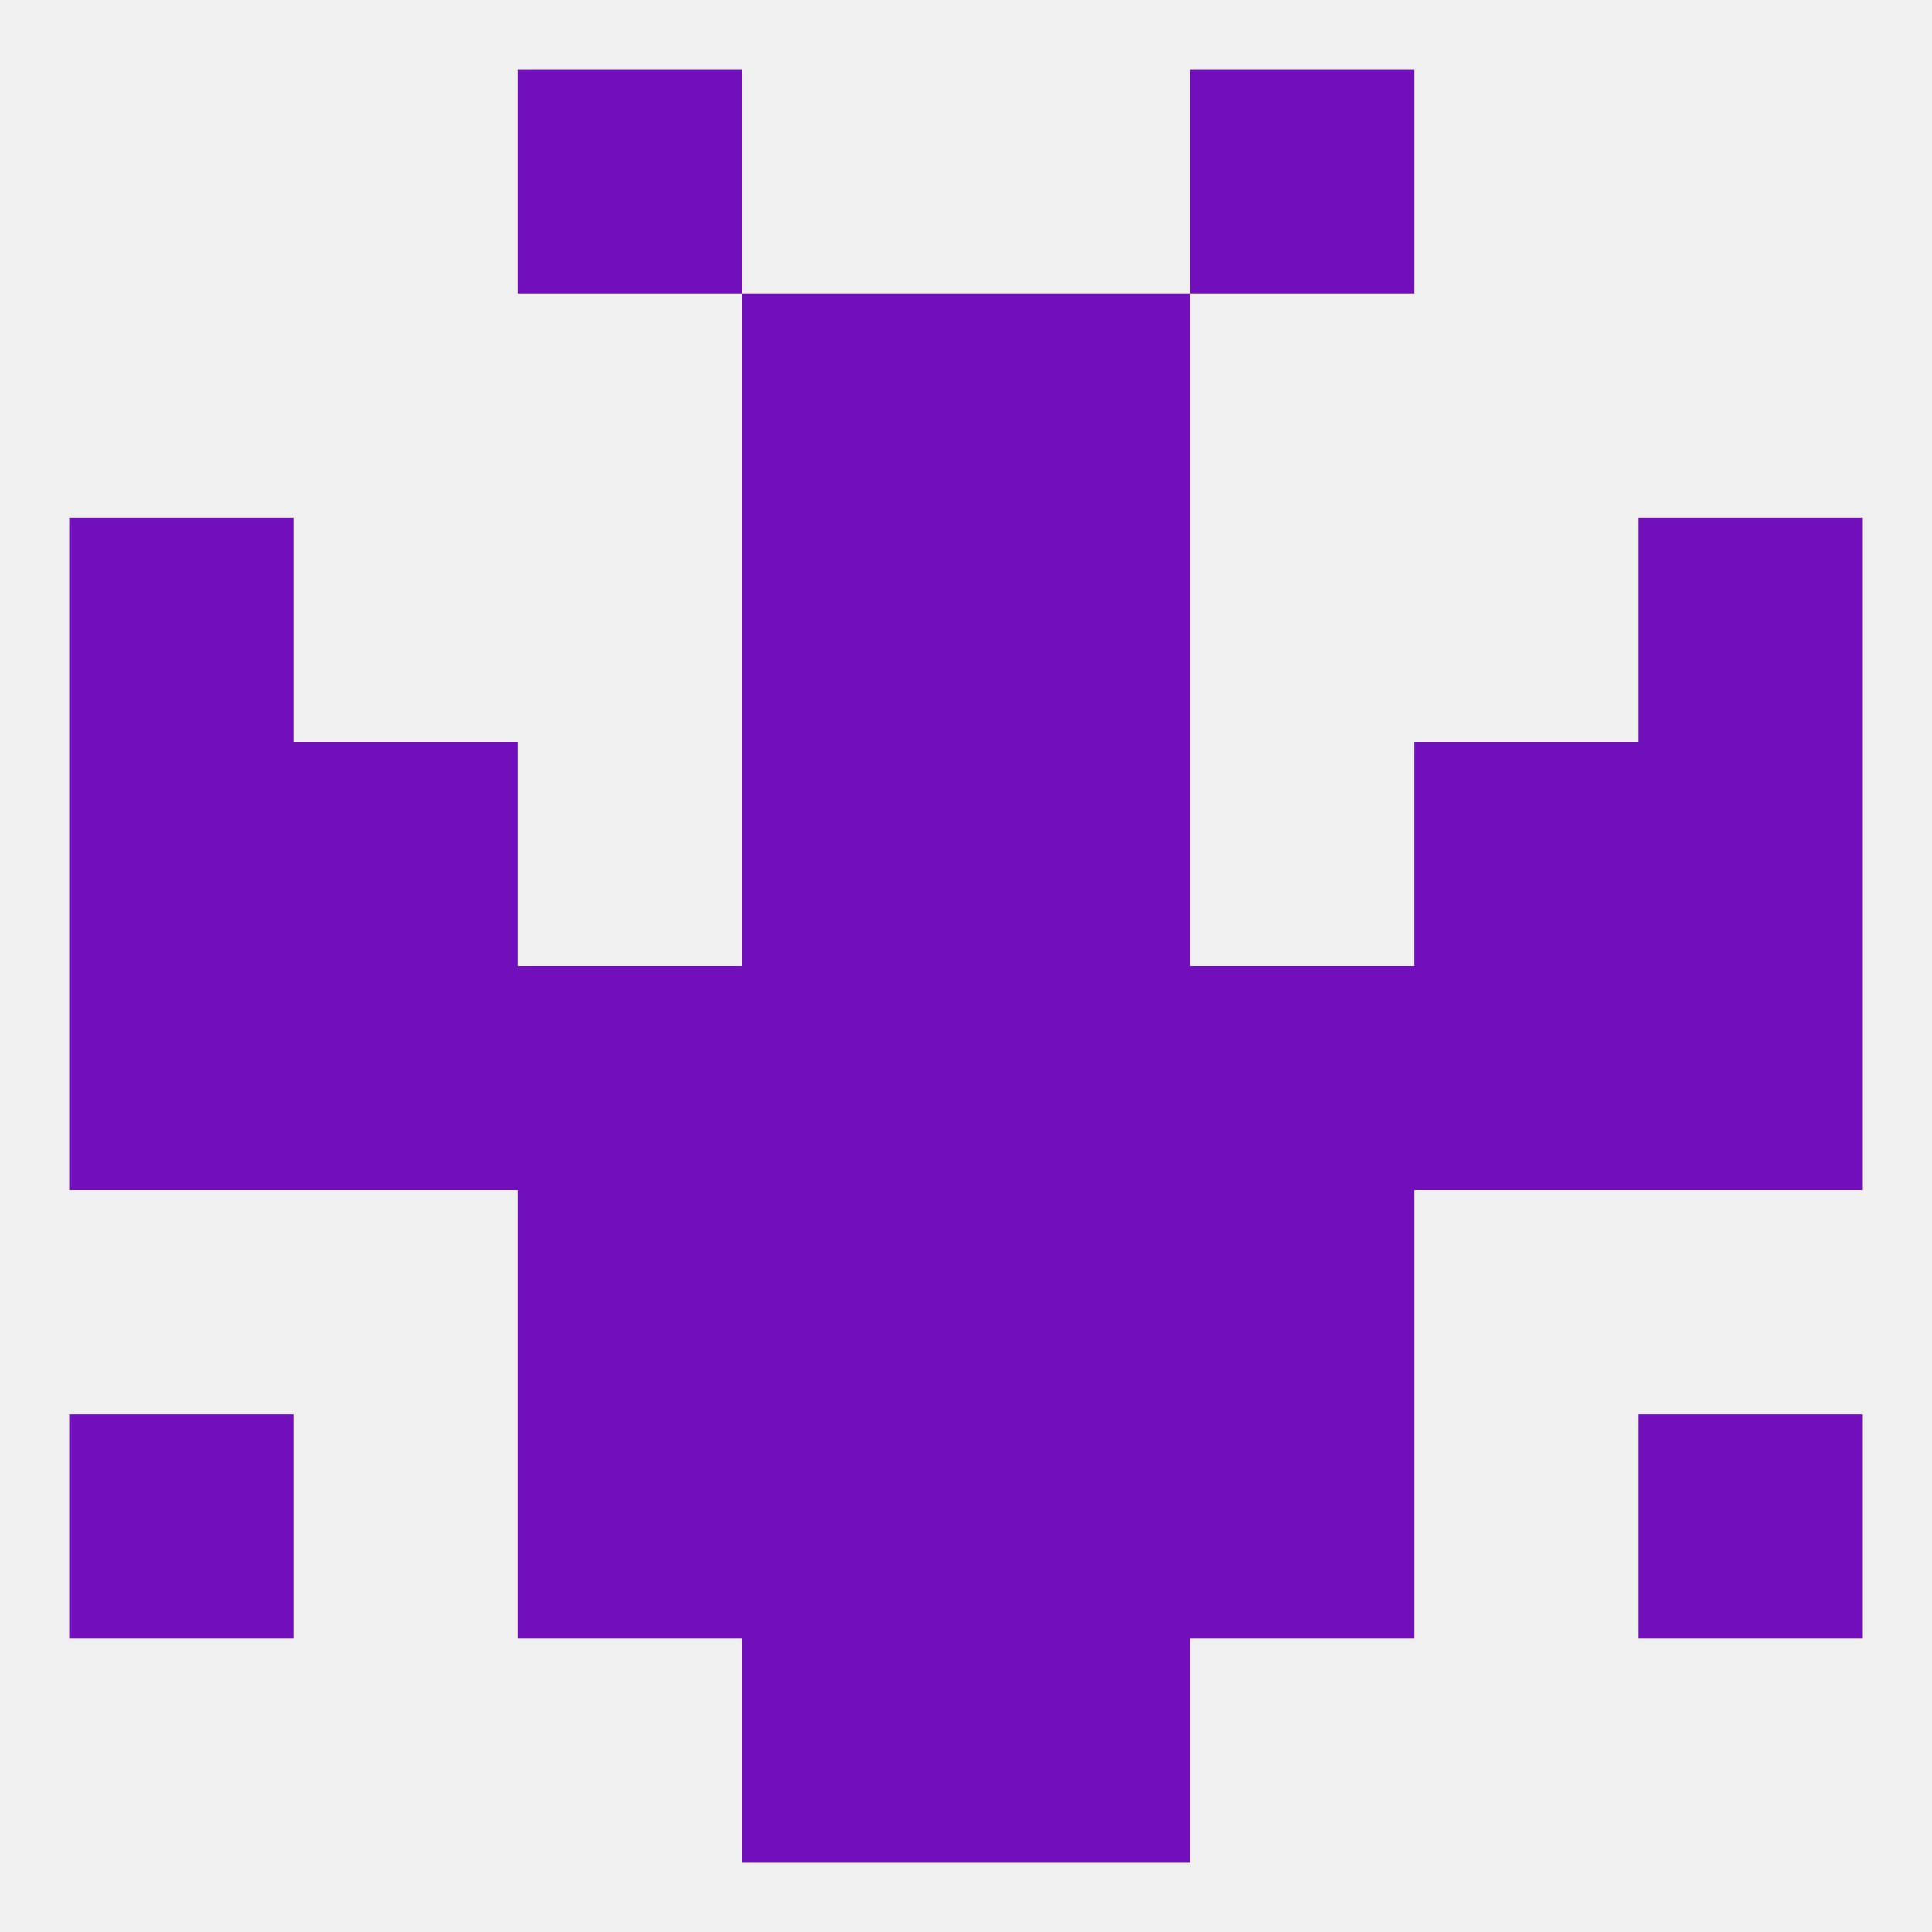
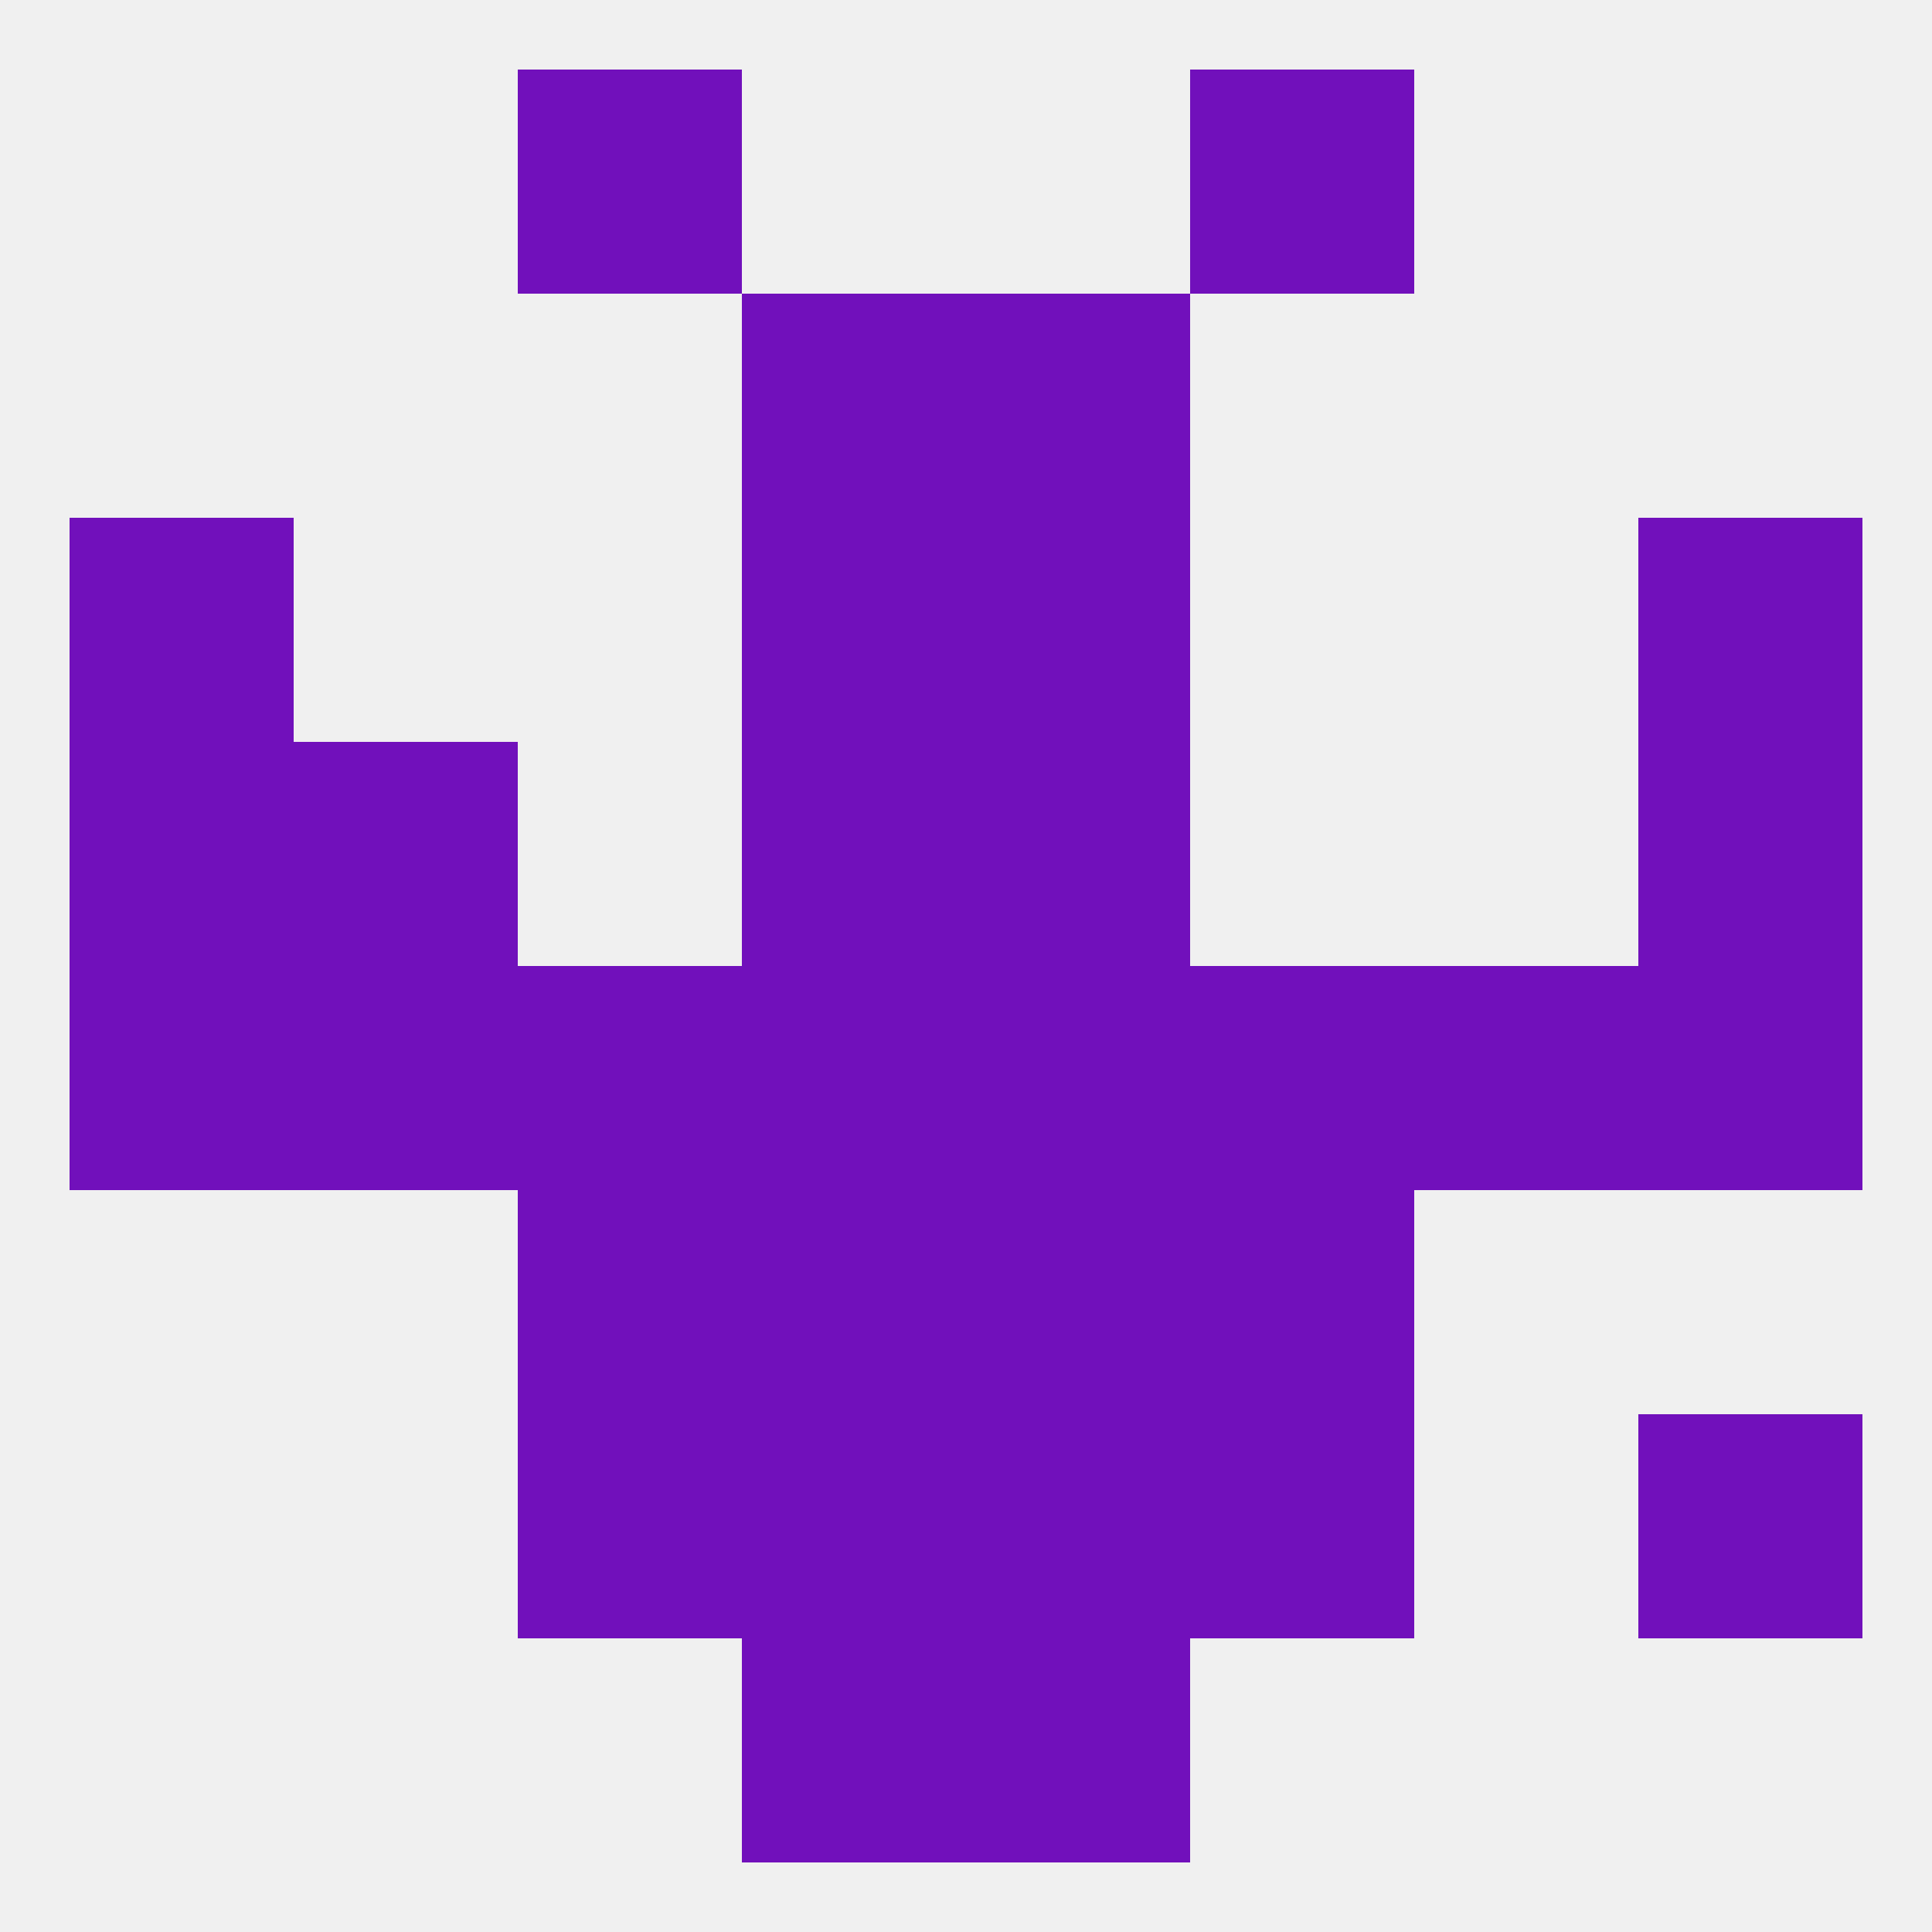
<svg xmlns="http://www.w3.org/2000/svg" version="1.1" baseprofile="full" width="250" height="250" viewBox="0 0 250 250">
  <rect width="100%" height="100%" fill="rgba(240,240,240,255)" />
  <rect x="96" y="183" width="29" height="29" fill="rgba(113,16,187,255)" />
  <rect x="125" y="183" width="29" height="29" fill="rgba(113,16,187,255)" />
-   <rect x="9" y="183" width="29" height="29" fill="rgba(113,16,187,255)" />
  <rect x="212" y="183" width="29" height="29" fill="rgba(113,16,187,255)" />
  <rect x="67" y="183" width="29" height="29" fill="rgba(113,16,187,255)" />
  <rect x="154" y="183" width="29" height="29" fill="rgba(113,16,187,255)" />
  <rect x="96" y="212" width="29" height="29" fill="rgba(113,16,187,255)" />
  <rect x="125" y="212" width="29" height="29" fill="rgba(113,16,187,255)" />
  <rect x="67" y="9" width="29" height="29" fill="rgba(113,16,187,255)" />
  <rect x="154" y="9" width="29" height="29" fill="rgba(113,16,187,255)" />
  <rect x="96" y="38" width="29" height="29" fill="rgba(113,16,187,255)" />
  <rect x="125" y="38" width="29" height="29" fill="rgba(113,16,187,255)" />
  <rect x="9" y="67" width="29" height="29" fill="rgba(113,16,187,255)" />
  <rect x="212" y="67" width="29" height="29" fill="rgba(113,16,187,255)" />
  <rect x="96" y="67" width="29" height="29" fill="rgba(113,16,187,255)" />
  <rect x="125" y="67" width="29" height="29" fill="rgba(113,16,187,255)" />
  <rect x="9" y="125" width="29" height="29" fill="rgba(113,16,187,255)" />
  <rect x="154" y="125" width="29" height="29" fill="rgba(113,16,187,255)" />
  <rect x="38" y="125" width="29" height="29" fill="rgba(113,16,187,255)" />
  <rect x="212" y="125" width="29" height="29" fill="rgba(113,16,187,255)" />
  <rect x="96" y="125" width="29" height="29" fill="rgba(113,16,187,255)" />
  <rect x="125" y="125" width="29" height="29" fill="rgba(113,16,187,255)" />
  <rect x="67" y="125" width="29" height="29" fill="rgba(113,16,187,255)" />
  <rect x="183" y="125" width="29" height="29" fill="rgba(113,16,187,255)" />
  <rect x="96" y="96" width="29" height="29" fill="rgba(113,16,187,255)" />
  <rect x="125" y="96" width="29" height="29" fill="rgba(113,16,187,255)" />
  <rect x="38" y="96" width="29" height="29" fill="rgba(113,16,187,255)" />
-   <rect x="183" y="96" width="29" height="29" fill="rgba(113,16,187,255)" />
  <rect x="9" y="96" width="29" height="29" fill="rgba(113,16,187,255)" />
  <rect x="212" y="96" width="29" height="29" fill="rgba(113,16,187,255)" />
  <rect x="67" y="154" width="29" height="29" fill="rgba(113,16,187,255)" />
  <rect x="154" y="154" width="29" height="29" fill="rgba(113,16,187,255)" />
  <rect x="96" y="154" width="29" height="29" fill="rgba(113,16,187,255)" />
  <rect x="125" y="154" width="29" height="29" fill="rgba(113,16,187,255)" />
</svg>